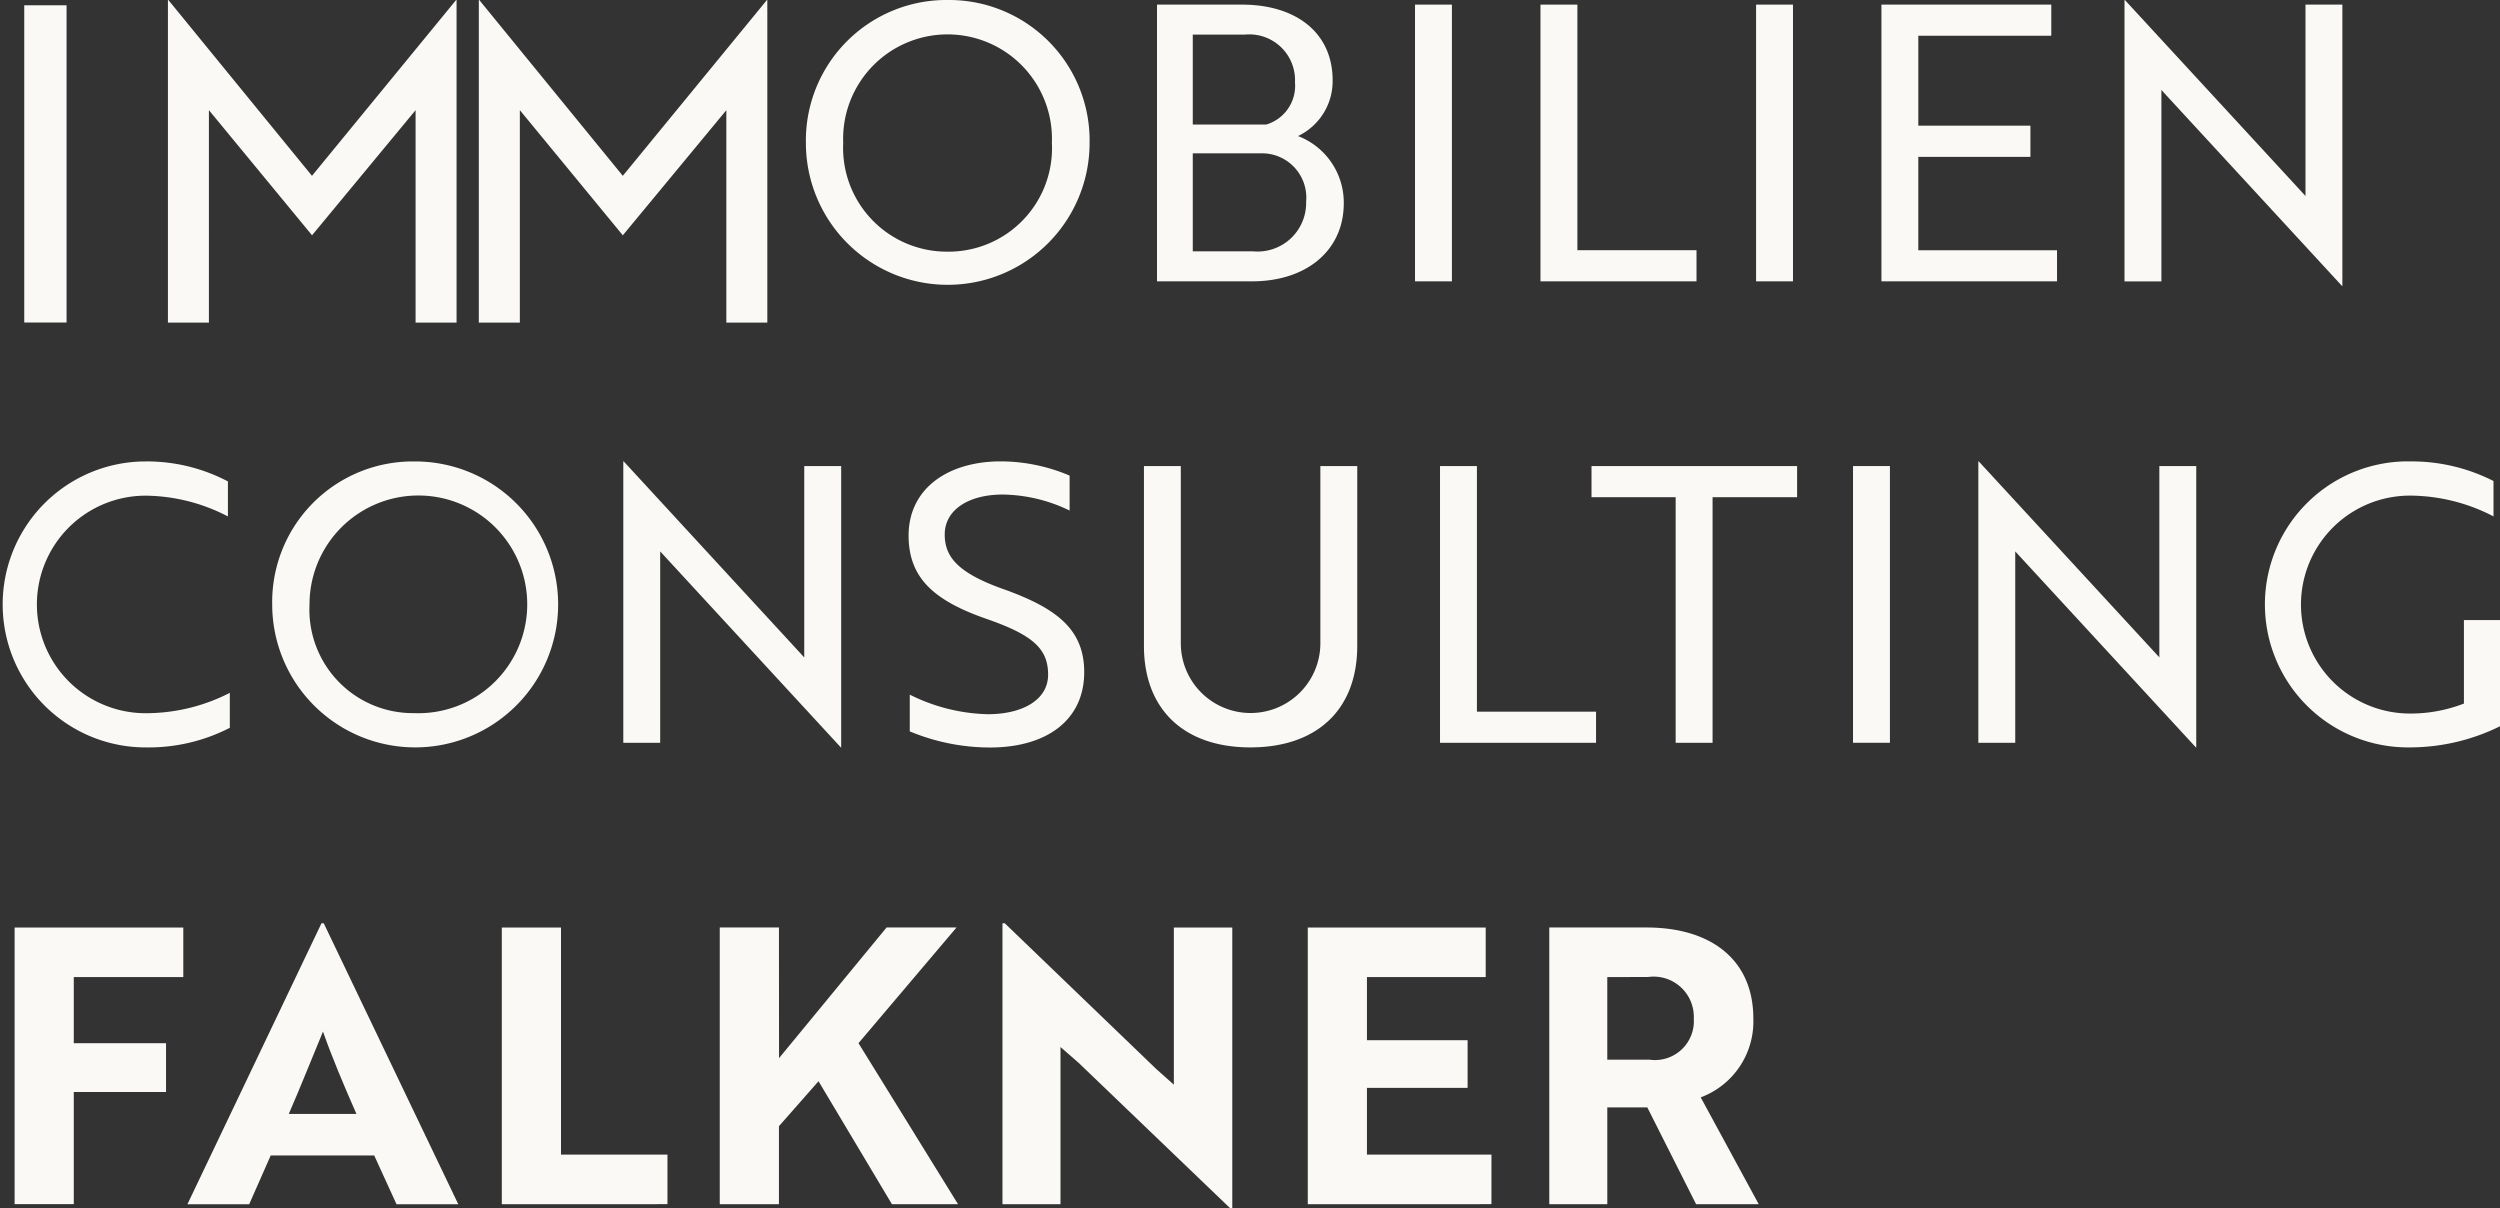
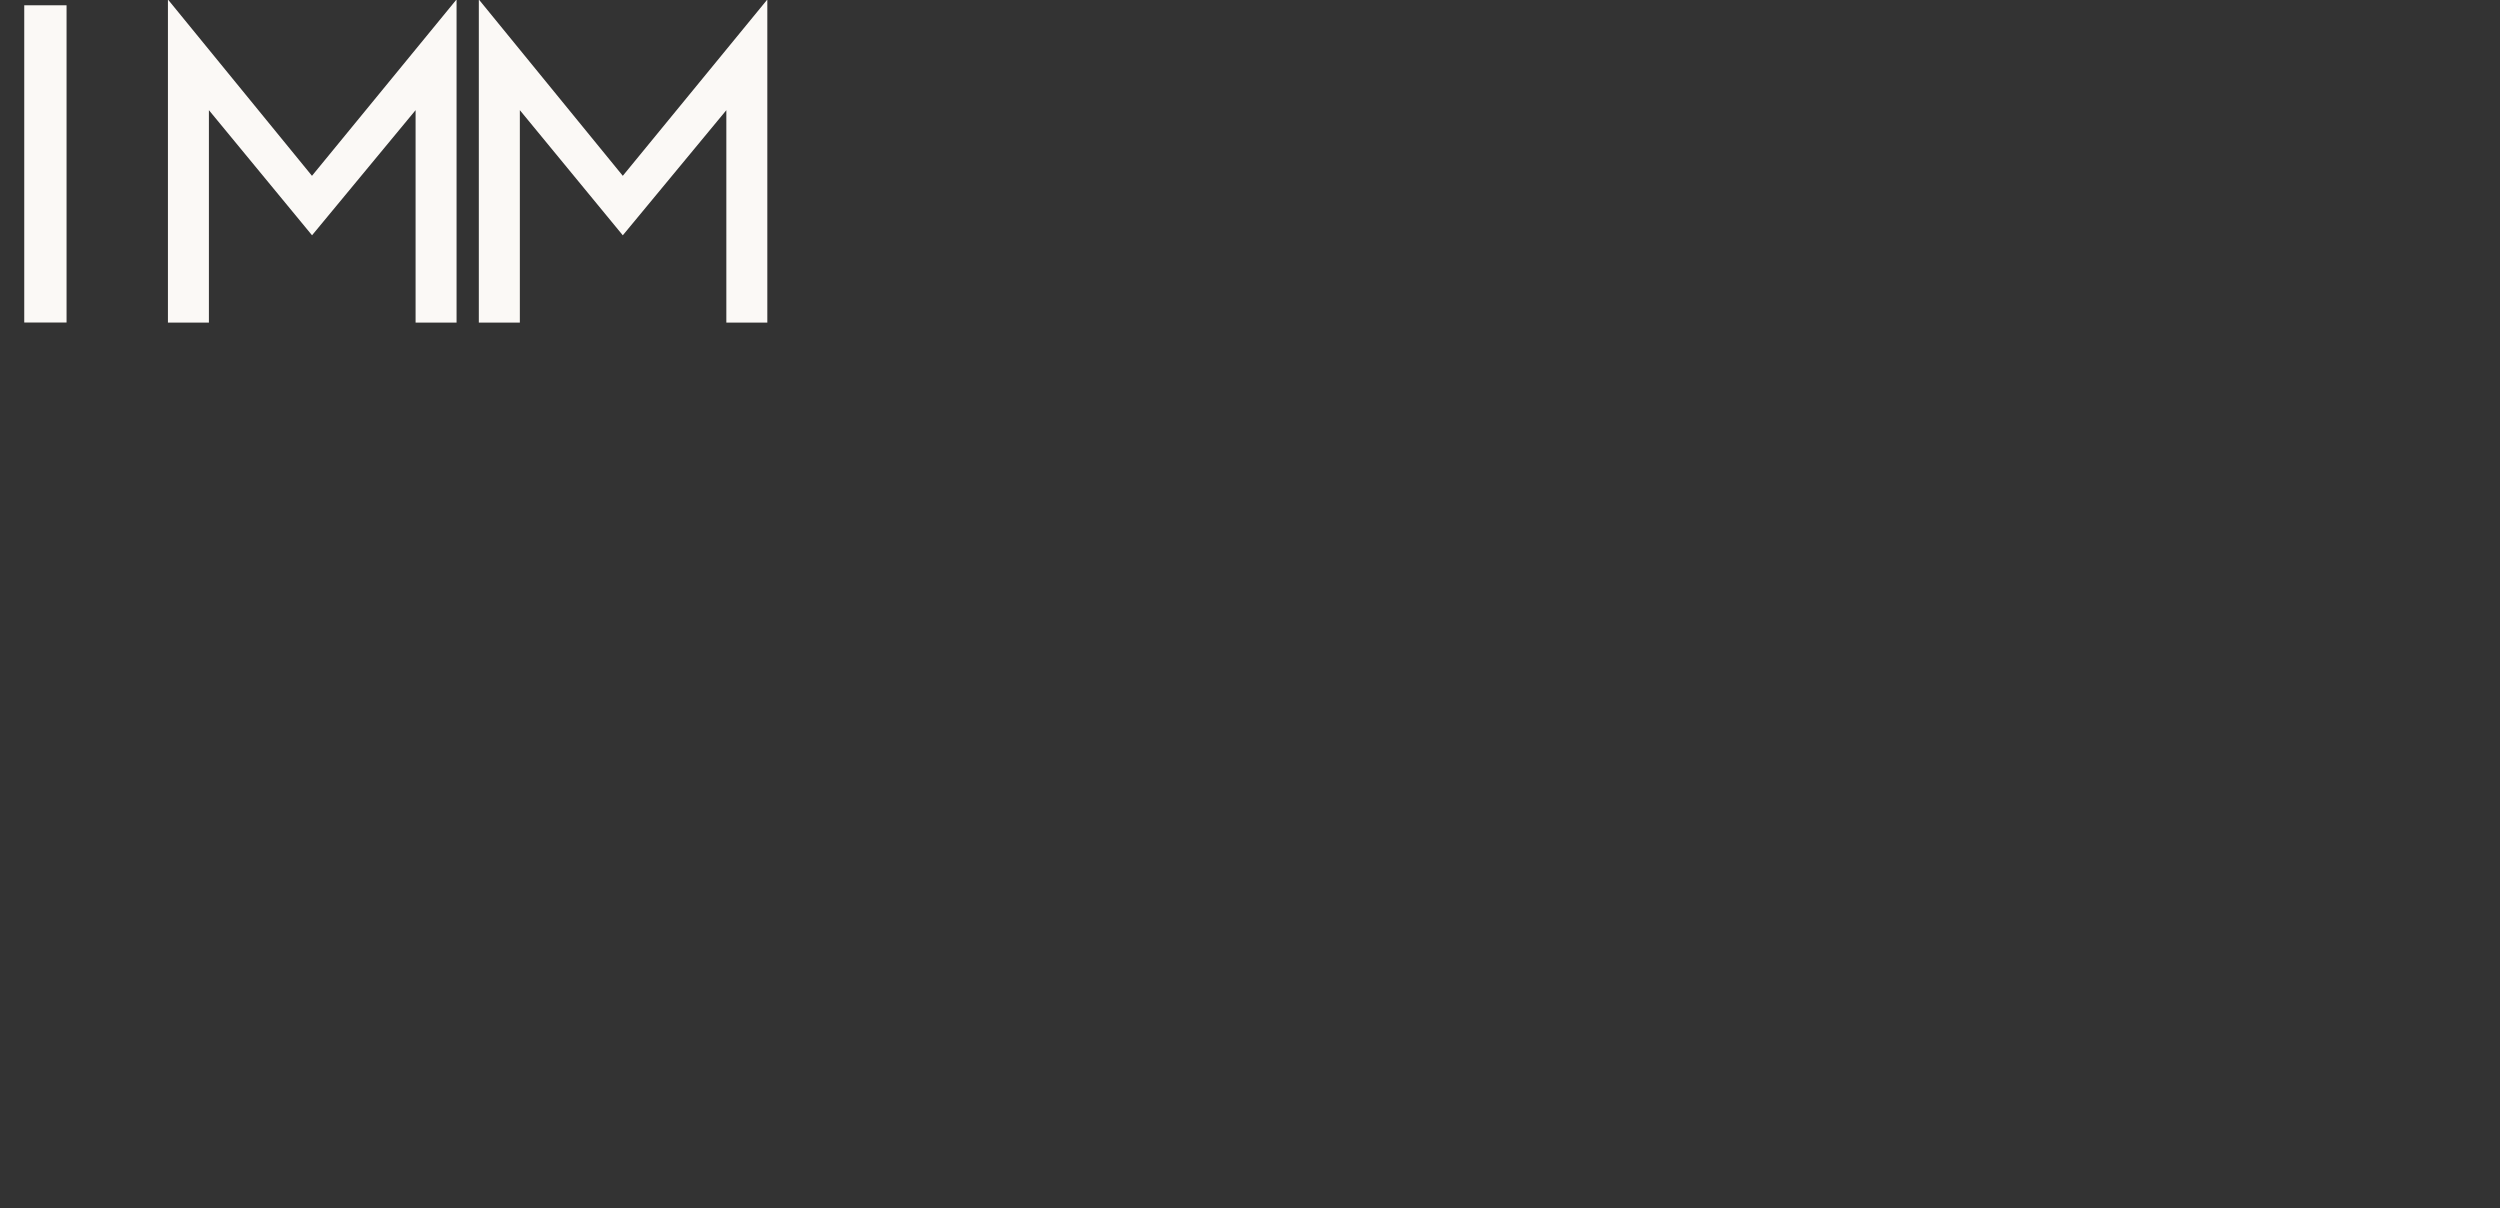
<svg xmlns="http://www.w3.org/2000/svg" id="Gruppe_36" data-name="Gruppe 36" width="109.273" height="52.82" viewBox="0 0 109.273 52.82">
  <rect x="0" y="0" width="109.273" height="52.82" fill="#333333" stroke="none" />
  <defs>
    <clipPath id="clip-path">
-       <rect id="Rechteck_20" data-name="Rechteck 20" width="109.273" height="52.82" fill="#fbf9f6" />
-     </clipPath>
+       </clipPath>
  </defs>
  <rect id="Rechteck_16" data-name="Rechteck 16" width="1.849" height="13.866" transform="translate(1.06 0.231)" fill="#fbf9f6" />
  <path id="Pfad_93" data-name="Pfad 93" d="M33.06,0l-6.3,7.685L20.483,0h-.019V14.1h1.791V4.815l.366.443,4.142,5.026,4.159-5.026.367-.443V14.1h1.791V0Z" transform="translate(-13.124)" fill="#fbf9f6" />
  <path id="Pfad_94" data-name="Pfad 94" d="M80.6,0,74.3,7.685,68.026,0h-.019V14.1H69.8V4.815l.365.443L74.3,10.285l4.159-5.026.367-.443V14.1h1.791V0Z" transform="translate(-47.078)" fill="#fbf9f6" />
  <g id="Gruppe_35" data-name="Gruppe 35">
    <g id="Gruppe_34" data-name="Gruppe 34" clip-path="url(#clip-path)">
      <path id="Pfad_95" data-name="Pfad 95" d="M118.789,0a6.143,6.143,0,0,1,6.2,6.249,6.2,6.2,0,1,1-12.4,0A6.143,6.143,0,0,1,118.789,0m0,11a4.523,4.523,0,0,0,4.552-4.754,4.564,4.564,0,1,0-9.121,0A4.536,4.536,0,0,0,118.789,11" transform="translate(-77.364)" fill="#fbf9f6" />
      <path id="Pfad_96" data-name="Pfad 96" d="M169.8,9.33c0,2.049-1.613,3.41-4.014,3.41h-4.149V.645h3.712c2.386,0,3.964,1.243,3.964,3.309A2.657,2.657,0,0,1,167.8,6.39a3.112,3.112,0,0,1,2,2.94m-3.392-3.443a1.767,1.767,0,0,0,1.26-1.848,2,2,0,0,0-2.2-2.083H163.2V5.886ZM163.2,11.429h2.637a2.124,2.124,0,0,0,2.318-2.167,1.938,1.938,0,0,0-2-2.117H163.2Z" transform="translate(-111.065 -0.443)" fill="#fbf9f6" />
      <rect id="Rechteck_17" data-name="Rechteck 17" width="1.613" height="12.095" transform="translate(61.849 0.202)" fill="#fbf9f6" />
      <path id="Pfad_97" data-name="Pfad 97" d="M215.2,12.74V.645h1.613V11.379h5.207V12.74Z" transform="translate(-147.867 -0.443)" fill="#fbf9f6" />
      <rect id="Rechteck_18" data-name="Rechteck 18" width="1.613" height="12.095" transform="translate(76.757 0.202)" fill="#fbf9f6" />
      <path id="Pfad_98" data-name="Pfad 98" d="M262.843,12.74V.645h7.424V2.006h-5.812v3.93h4.9V7.3h-4.9v4.081h6.063V12.74Z" transform="translate(-180.607 -0.443)" fill="#fbf9f6" />
      <path id="Pfad_99" data-name="Pfad 99" d="M306.3,12.5l-7.509-8.147-.386-.42V12.3h-1.613V0h.016l7.509,8.147.386.42V.2h1.612V12.5Z" transform="translate(-203.932 0)" fill="#fbf9f6" />
      <path id="Pfad_100" data-name="Pfad 100" d="M9.962,66.869a7.93,7.93,0,0,0-3.595-.908,4.754,4.754,0,0,0,0,9.509,8.053,8.053,0,0,0,3.678-.89v1.528a7.771,7.771,0,0,1-3.678.857,6.25,6.25,0,1,1,0-12.5,7.61,7.61,0,0,1,3.595.873Z" transform="translate(0 -44.296)" fill="#fbf9f6" />
-       <path id="Pfad_101" data-name="Pfad 101" d="M44.229,64.466a6.249,6.249,0,1,1-6.2,6.249,6.143,6.143,0,0,1,6.2-6.249m0,11a4.758,4.758,0,1,0-4.569-4.754,4.523,4.523,0,0,0,4.569,4.754" transform="translate(-26.131 -44.296)" fill="#fbf9f6" />
      <path id="Pfad_102" data-name="Pfad 102" d="M96.584,76.964l-7.509-8.147-.386-.42v8.365H87.077v-12.3h.016L94.6,72.613l.386.42V64.668H96.6v12.3Z" transform="translate(-59.833 -44.296)" fill="#fbf9f6" />
      <path id="Pfad_103" data-name="Pfad 103" d="M126.985,76.258v-1.6a8.014,8.014,0,0,0,3.41.856c1.511,0,2.637-.621,2.637-1.73,0-1.125-.655-1.73-2.688-2.435-2.317-.806-3.41-1.8-3.41-3.645,0-2.05,1.714-3.242,4.032-3.242a7.737,7.737,0,0,1,3.006.622v1.528a6.864,6.864,0,0,0-2.923-.7c-1.495,0-2.536.671-2.536,1.746,0,.991.588,1.7,2.653,2.419,2.318.84,3.444,1.781,3.444,3.6,0,2.066-1.6,3.292-4.132,3.292a9.148,9.148,0,0,1-3.495-.706" transform="translate(-87.22 -44.296)" fill="#fbf9f6" />
      <path id="Pfad_104" data-name="Pfad 104" d="M169.137,72.973c0,2.772-1.748,4.435-4.671,4.435-2.905,0-4.652-1.663-4.652-4.435V65.111h1.611v7.744a3.05,3.05,0,1,0,6.1,0V65.111h1.613Z" transform="translate(-109.813 -44.74)" fill="#fbf9f6" />
      <path id="Pfad_105" data-name="Pfad 105" d="M201.175,77.206V65.111h1.613V75.845h5.207v1.361Z" transform="translate(-138.233 -44.74)" fill="#fbf9f6" />
      <path id="Pfad_106" data-name="Pfad 106" d="M227.633,66.472V77.206h-1.613V66.472h-3.678V65.111h8.986v1.361Z" transform="translate(-152.778 -44.739)" fill="#fbf9f6" />
      <rect id="Rechteck_19" data-name="Rechteck 19" width="1.613" height="12.095" transform="translate(80.994 20.371)" fill="#fbf9f6" />
      <path id="Pfad_107" data-name="Pfad 107" d="M285.89,76.964l-7.509-8.147-.386-.42v8.365h-1.613v-12.3h.016l7.509,8.147.386.42V64.668h1.613v12.3Z" transform="translate(-189.91 -44.296)" fill="#fbf9f6" />
      <path id="Pfad_108" data-name="Pfad 108" d="M322.607,76.964a6.251,6.251,0,1,1,.084-12.5,7.874,7.874,0,0,1,3.595.857v1.546a7.964,7.964,0,0,0-3.627-.908,4.762,4.762,0,0,0-.051,9.525,6.445,6.445,0,0,0,2.385-.436V71.4h1.578V76.04a8.9,8.9,0,0,1-3.964.924" transform="translate(-217.297 -44.296)" fill="#fbf9f6" />
      <path id="Pfad_109" data-name="Pfad 109" d="M4.628,131.742v2.889H8.66v2.134H4.628v4.9H2.042V129.575H9.415v2.167Z" transform="translate(-1.403 -89.034)" fill="#fbf9f6" />
      <path id="Pfad_110" data-name="Pfad 110" d="M32.032,128.984h.1l5.88,12.28h-2.7l-.975-2.133H29.814l-.941,2.133h-2.7Zm1.528,8.332c-.554-1.26-1.092-2.536-1.461-3.6-.353.84-.992,2.453-1.495,3.6Z" transform="translate(-17.981 -88.628)" fill="#fbf9f6" />
      <path id="Pfad_111" data-name="Pfad 111" d="M70.105,141.669V129.575h2.587V139.5h4.653v2.167Z" transform="translate(-48.171 -89.034)" fill="#fbf9f6" />
      <path id="Pfad_112" data-name="Pfad 112" d="M103.154,135.286l4.7-5.711h3.057l-4.284,5.056,4.351,7.039h-2.889l-3.209-5.375-1.73,1.965v3.41h-2.587V129.575h2.587Z" transform="translate(-69.103 -89.035)" fill="#fbf9f6" />
      <path id="Pfad_113" data-name="Pfad 113" d="M150.011,141.448l-6.635-6.366-.791-.689v6.87h-2.536v-12.28h.1l6.618,6.367.773.689v-6.87h2.554v12.279Z" transform="translate(-96.232 -88.628)" fill="#fbf9f6" />
      <path id="Pfad_114" data-name="Pfad 114" d="M182.7,141.669V129.575h7.777v2.167h-5.191V134.5h4.4v2.083h-4.4V139.5h5.442v2.167Z" transform="translate(-125.538 -89.034)" fill="#fbf9f6" />
      <path id="Pfad_115" data-name="Pfad 115" d="M220.687,129.575c2.805,0,4.67,1.394,4.67,3.981a3.539,3.539,0,0,1-2.3,3.444l2.536,4.67h-2.738l-2.133-4.233h-1.748v4.233h-2.536V129.575Zm-1.714,2.167v3.611h1.848a1.7,1.7,0,0,0,1.933-1.8,1.757,1.757,0,0,0-2-1.814Z" transform="translate(-148.72 -89.035)" fill="#fbf9f6" />
    </g>
  </g>
</svg>